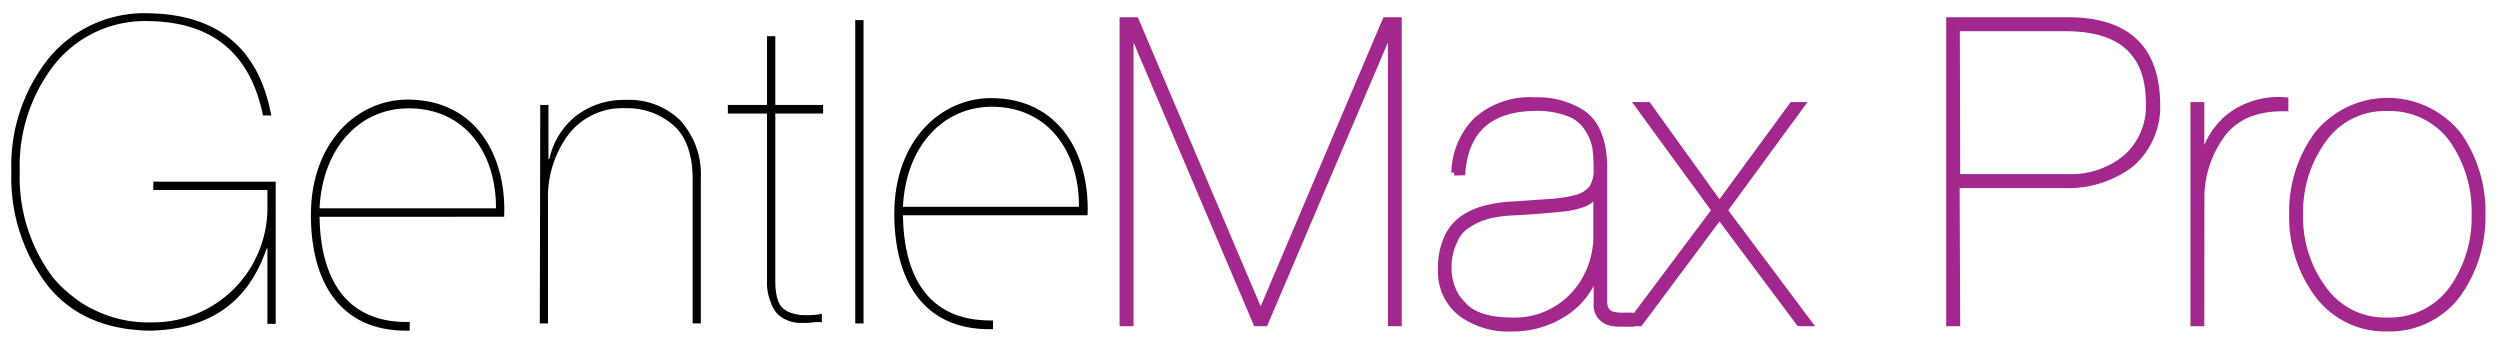
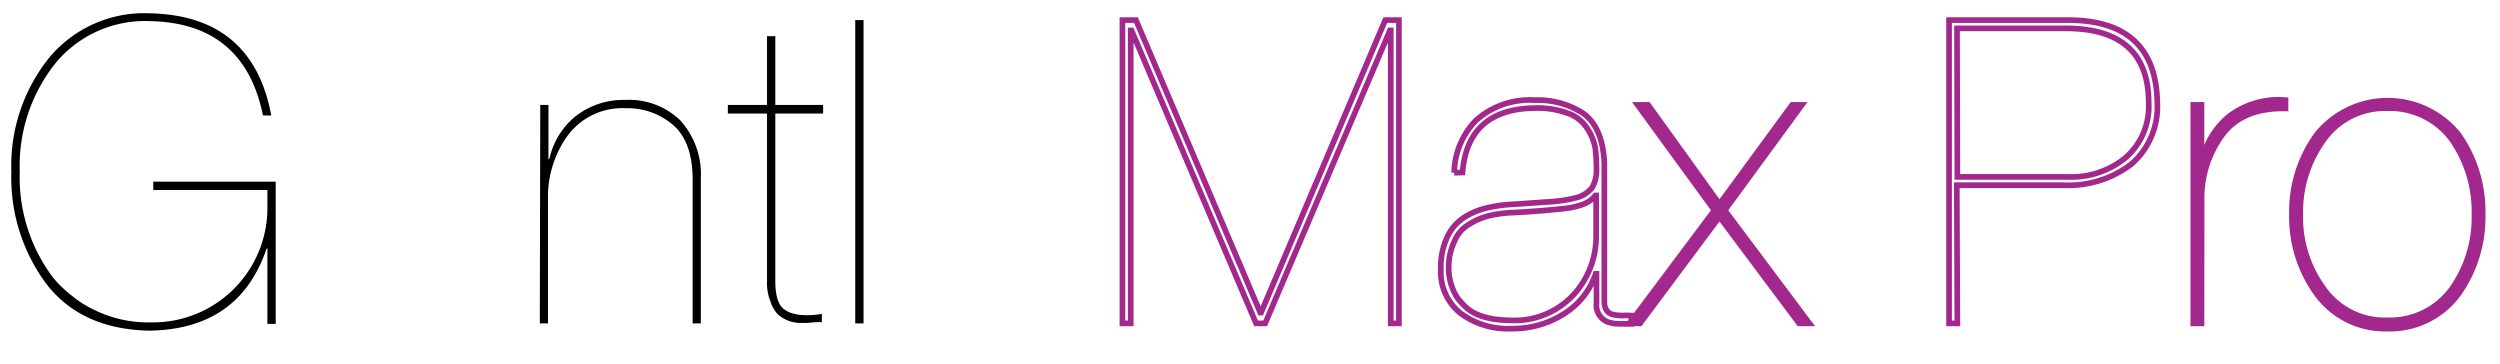
<svg xmlns="http://www.w3.org/2000/svg" width="220.17" height="32.07" viewBox="0 0 220.17 32.07">
  <defs>
    <style>
      .cls-1 {
        fill: #a2288d;
      }

      .cls-2 {
        fill: none;
        stroke: #a2288d;
        stroke-width: 0.5px;
      }
    </style>
  </defs>
  <title>GentleMax_logo</title>
  <g id="_17-GentleMax_Pro" data-name="17-GentleMax Pro">
    <g>
-       <path d="M36,9.54c5,0,7.71,4,7.68,8.81H28.14c.27-5.45,3.63-8.81,7.83-8.81m.11,18.82h-.26c-5.52,0-7.6-4.05-7.68-9.27H44.4c.23-5.33-2.46-10.32-8.51-10.32-4.38,0-8.51,3.71-8.51,10.17,0,5.79,2.5,10.25,8.51,10.18h.19Z" />
-       <path d="M87.34,9.4c5,0,7.72,4,7.68,8.81H79.52c.26-5.44,3.63-8.81,7.82-8.81m.11,18.82h-.26c-5.52,0-7.6-4-7.67-9.26H95.78C96,13.64,93.32,8.64,87.27,8.64c-4.39,0-8.51,3.71-8.51,10.18,0,5.78,2.5,10.25,8.51,10.17h.18Z" />
      <path d="M13.5,16.73V16H24.28V28.52h-.73V21.88h-.07Q21.08,29,13.15,29.12,7.17,29,4.08,25A15.71,15.71,0,0,1,1,15.12,15.19,15.19,0,0,1,4.26,5.17a10.89,10.89,0,0,1,8.89-4q9.1.18,10.74,9h-.73Q21.5,2,13.16,1.86A10.2,10.2,0,0,0,4.74,5.75a14.5,14.5,0,0,0-3,9.37,14.69,14.69,0,0,0,2.94,9.34,11.14,11.14,0,0,0,1.68,1.61,9.25,9.25,0,0,0,1.94,1.22,10.69,10.69,0,0,0,5,1.1A10.08,10.08,0,0,0,23.55,18.12V16.73Z" />
      <path d="M47.58,9.24h.72V14h.08a6.7,6.7,0,0,1,2.28-3.74A6.86,6.86,0,0,1,55.09,8.8a6.49,6.49,0,0,1,4.78,1.76,7.06,7.06,0,0,1,1.85,5.17V28.48H61V15.82q0-3.33-1.74-4.83a6.18,6.18,0,0,0-4.16-1.46A6,6,0,0,0,50,11.93a9.24,9.24,0,0,0-1.74,5.65v10.9h-.72Z" />
      <path d="M68.28,10V24.75c0,1.38.31,2.23.86,2.54a2.14,2.14,0,0,0,.85.35,2.71,2.71,0,0,0,.8.11,6.92,6.92,0,0,0,1.59-.11v.73c-.2,0-.4,0-.61,0a6.38,6.38,0,0,1-1.17.07,3,3,0,0,1-2.13-.79,3,3,0,0,1-.62-1.11,4.21,4.21,0,0,1-.3-1.7V10H64.1V9.24h3.45V3.19h.73V9.24h4.21V10Z" />
      <rect x="75.32" y="1.77" width="0.73" height="26.71" />
-       <polygon class="cls-1" points="122 1.77 123.2 1.77 123.2 28.48 122.48 28.48 122.48 2.68 122.41 2.68 111.42 28.48 110.62 28.48 99.65 2.68 99.58 2.68 99.58 28.48 98.85 28.48 98.85 1.77 100.04 1.77 110.99 27.53 111.06 27.53 122 1.77" />
      <polygon class="cls-2" points="122 1.77 123.2 1.77 123.2 28.48 122.48 28.48 122.48 2.68 122.41 2.68 111.42 28.48 110.62 28.48 99.65 2.68 99.58 2.68 99.58 28.48 98.85 28.48 98.85 1.77 100.04 1.77 110.99 27.53 111.06 27.53 122 1.77" />
-       <path class="cls-1" d="M140.57,17.21h-.07a2.36,2.36,0,0,1-1.05.77,7.17,7.17,0,0,1-1.79.4c-1.34.14-2.8.26-4.37.34a11.26,11.26,0,0,0-2.07.26,6.07,6.07,0,0,0-1.86.79,3,3,0,0,0-1.26,1.46,5.25,5.25,0,0,0-.51,2.51,4.48,4.48,0,0,0,.32,1.61,3.58,3.58,0,0,0,.92,1.43c.79.93,2.19,1.41,4.2,1.43a7.06,7.06,0,0,0,5.62-2.33,7.6,7.6,0,0,0,1.92-5.14Zm-12.5-2a6.76,6.76,0,0,1,1.91-4.6,7.08,7.08,0,0,1,5.17-1.79A7.35,7.35,0,0,1,139.46,10q1.69,1.25,1.83,4.36V26.56c0,.67.31,1.06.84,1.16a4.28,4.28,0,0,0,.76.07,7,7,0,0,1,.77,0v.73c-.34,0-.67,0-1,0a3.29,3.29,0,0,1-1-.14,1.58,1.58,0,0,1-1.06-1.68V24.11h-.07a6.6,6.6,0,0,1-2.5,3.33,8.33,8.33,0,0,1-4.9,1.5,7,7,0,0,1-4.5-1.35,4.67,4.67,0,0,1-1.74-3.85,6.37,6.37,0,0,1,.59-2.92,4.18,4.18,0,0,1,1.48-1.68,6.47,6.47,0,0,1,2.08-.85,12.27,12.27,0,0,1,2.28-.3l3.33-.23a11.93,11.93,0,0,0,2.25-.37,2.58,2.58,0,0,0,1.31-.86,3.07,3.07,0,0,0,.39-1.66,16,16,0,0,0-.11-1.85,4.62,4.62,0,0,0-.72-1.73A3.28,3.28,0,0,0,138.15,10a7.77,7.77,0,0,0-3-.48q-5.9.08-6.35,5.67Z" />
      <path class="cls-2" d="M140.57,17.21h-.07a2.36,2.36,0,0,1-1.05.77,7.17,7.17,0,0,1-1.79.4c-1.34.14-2.8.26-4.37.34a11.26,11.26,0,0,0-2.07.26,6.07,6.07,0,0,0-1.86.79,3,3,0,0,0-1.26,1.46,5.25,5.25,0,0,0-.51,2.51,4.48,4.48,0,0,0,.32,1.61,3.58,3.58,0,0,0,.92,1.43c.79.93,2.19,1.41,4.2,1.43a7.06,7.06,0,0,0,5.62-2.33,7.6,7.6,0,0,0,1.92-5.14Zm-12.5-2a6.76,6.76,0,0,1,1.91-4.6,7.08,7.08,0,0,1,5.17-1.79A7.35,7.35,0,0,1,139.46,10q1.69,1.25,1.83,4.36V26.56c0,.67.31,1.06.84,1.16a4.28,4.28,0,0,0,.76.07,7,7,0,0,1,.77,0v.73c-.34,0-.67,0-1,0a3.29,3.29,0,0,1-1-.14,1.58,1.58,0,0,1-1.06-1.68V24.11h-.07a6.6,6.6,0,0,1-2.5,3.33,8.33,8.33,0,0,1-4.9,1.5,7,7,0,0,1-4.5-1.35,4.67,4.67,0,0,1-1.74-3.85,6.37,6.37,0,0,1,.59-2.92,4.18,4.18,0,0,1,1.48-1.68,6.47,6.47,0,0,1,2.08-.85,12.27,12.27,0,0,1,2.28-.3l3.33-.23a11.93,11.93,0,0,0,2.25-.37,2.58,2.58,0,0,0,1.31-.86,3.07,3.07,0,0,0,.39-1.66,16,16,0,0,0-.11-1.85,4.62,4.62,0,0,0-.72-1.73A3.28,3.28,0,0,0,138.15,10a7.77,7.77,0,0,0-3-.48q-5.9.08-6.35,5.67Z" />
      <polygon class="cls-1" points="157.83 9.24 158.69 9.24 151.89 18.52 159.35 28.48 158.45 28.48 151.43 19.09 144.43 28.48 143.53 28.48 150.99 18.52 144.22 9.24 145.15 9.24 151.43 17.97 157.83 9.24" />
      <polygon class="cls-2" points="157.83 9.24 158.69 9.24 151.89 18.52 159.35 28.48 158.45 28.48 151.43 19.09 144.43 28.48 143.53 28.48 150.99 18.52 144.22 9.24 145.15 9.24 151.43 17.97 157.83 9.24" />
-       <path class="cls-1" d="M172.38,15.58h9.73a7.53,7.53,0,0,0,5.12-1.72,6,6,0,0,0,2-4.8q0-6.49-7.15-6.56h-9.73Zm0,12.9h-.73V1.77h10.46q7.77,0,7.88,7.29a6.69,6.69,0,0,1-2.28,5.39,9.15,9.15,0,0,1-6,1.86h-9.38Z" />
      <path class="cls-2" d="M172.38,15.58h9.73a7.53,7.53,0,0,0,5.12-1.72,6,6,0,0,0,2-4.8q0-6.49-7.15-6.56h-9.73Zm0,12.9h-.73V1.77h10.46q7.77,0,7.88,7.29a6.69,6.69,0,0,1-2.28,5.39,9.15,9.15,0,0,1-6,1.86h-9.38Z" />
      <path class="cls-1" d="M193.88,28.48h-.72V9.24h.72V14H194a6.77,6.77,0,0,1,2.28-3.72,7.14,7.14,0,0,1,5-1.46v.73q-3.81-.07-5.58,2.33a9.37,9.37,0,0,0-1.81,5.73Z" />
      <path class="cls-2" d="M193.88,28.48h-.72V9.24h.72V14H194a6.77,6.77,0,0,1,2.28-3.72,7.14,7.14,0,0,1,5-1.46v.73q-3.81-.07-5.58,2.33a9.37,9.37,0,0,0-1.81,5.73Z" />
      <path class="cls-1" d="M202.58,18.87a10.56,10.56,0,0,0,2,6.48,6.59,6.59,0,0,0,5.68,2.86A6.74,6.74,0,0,0,216,25.35a10.85,10.85,0,0,0,1.92-6.48,11.06,11.06,0,0,0-1.92-6.5,6.77,6.77,0,0,0-5.73-2.84,6.62,6.62,0,0,0-5.68,2.84,10.77,10.77,0,0,0-2,6.5m-.73,0a11.54,11.54,0,0,1,2.18-7,8,8,0,0,1,12.49,0,11.76,11.76,0,0,1,2.12,7,11.75,11.75,0,0,1-2.12,7,7.5,7.5,0,0,1-6.29,3.07,7.41,7.41,0,0,1-6.2-3.07,11.52,11.52,0,0,1-2.18-7" />
      <path class="cls-2" d="M202.58,18.87a10.56,10.56,0,0,0,2,6.48,6.59,6.59,0,0,0,5.68,2.86A6.74,6.74,0,0,0,216,25.35a10.85,10.85,0,0,0,1.92-6.48,11.06,11.06,0,0,0-1.92-6.5,6.77,6.77,0,0,0-5.73-2.84,6.62,6.62,0,0,0-5.68,2.84A10.77,10.77,0,0,0,202.58,18.87Zm-.73,0a11.54,11.54,0,0,1,2.18-7,8,8,0,0,1,12.49,0,11.76,11.76,0,0,1,2.12,7,11.75,11.75,0,0,1-2.12,7,7.5,7.5,0,0,1-6.29,3.07,7.41,7.41,0,0,1-6.2-3.07A11.52,11.52,0,0,1,201.85,18.87Z" />
    </g>
  </g>
</svg>